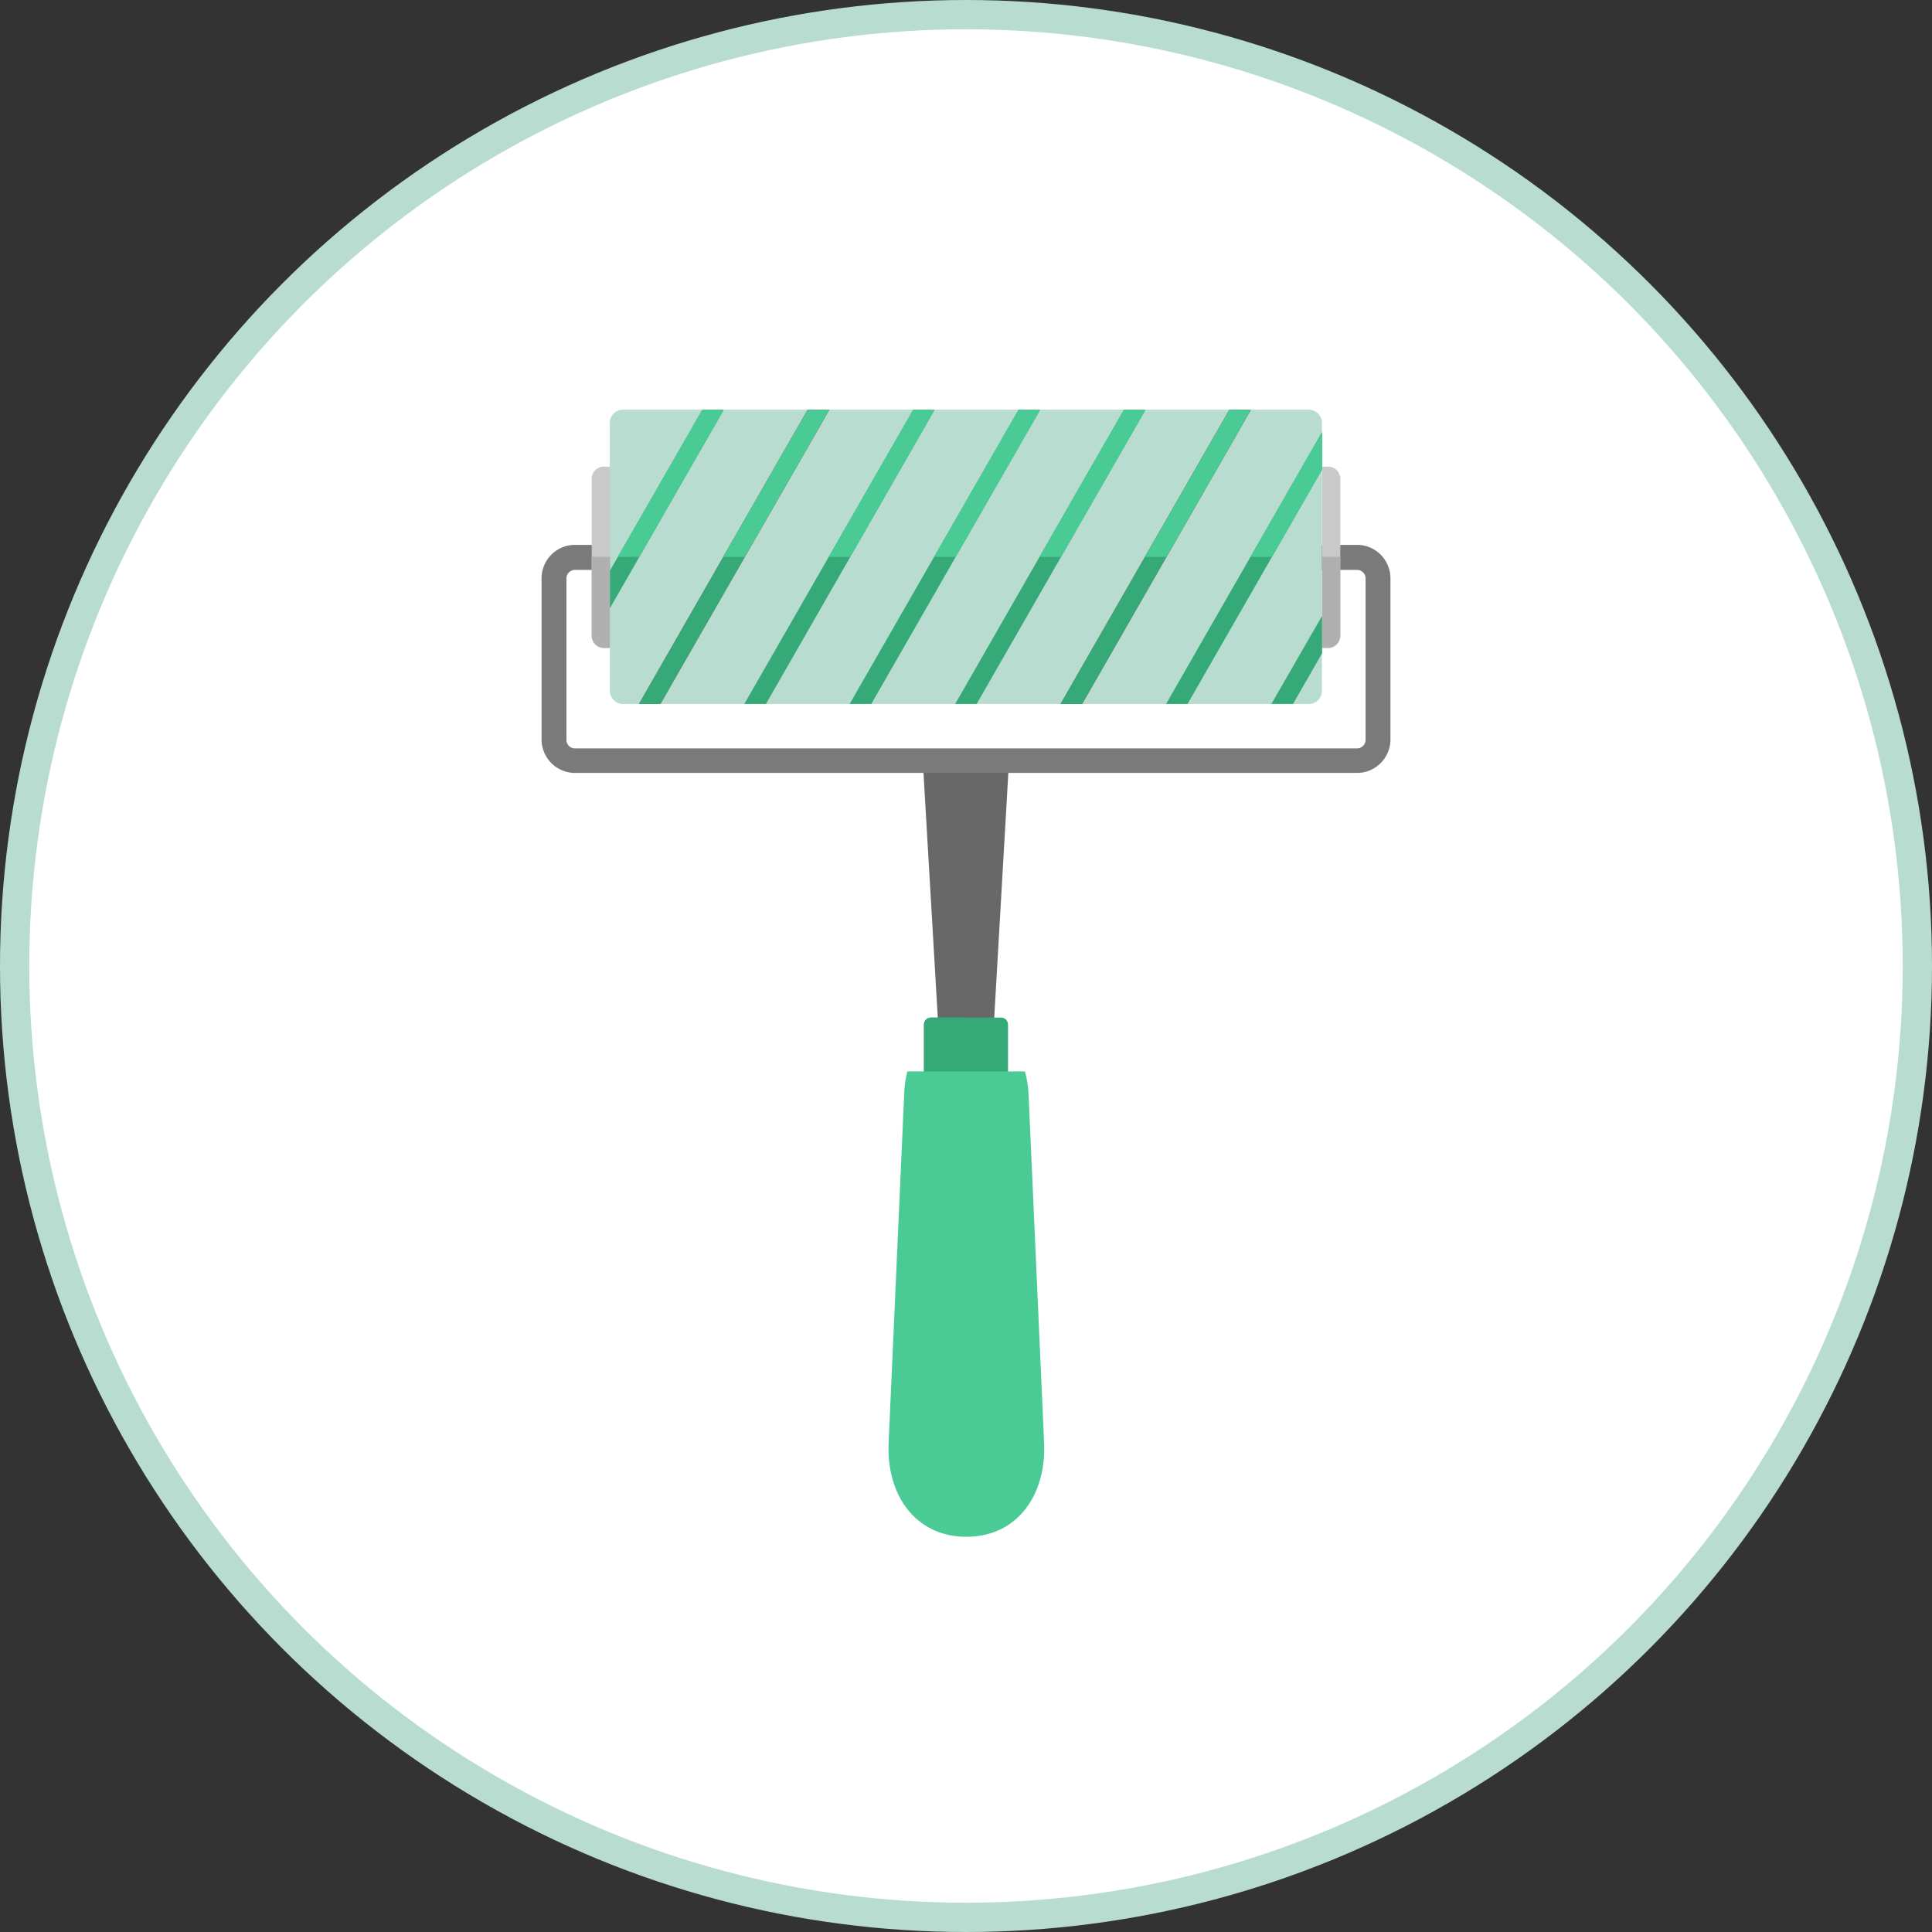
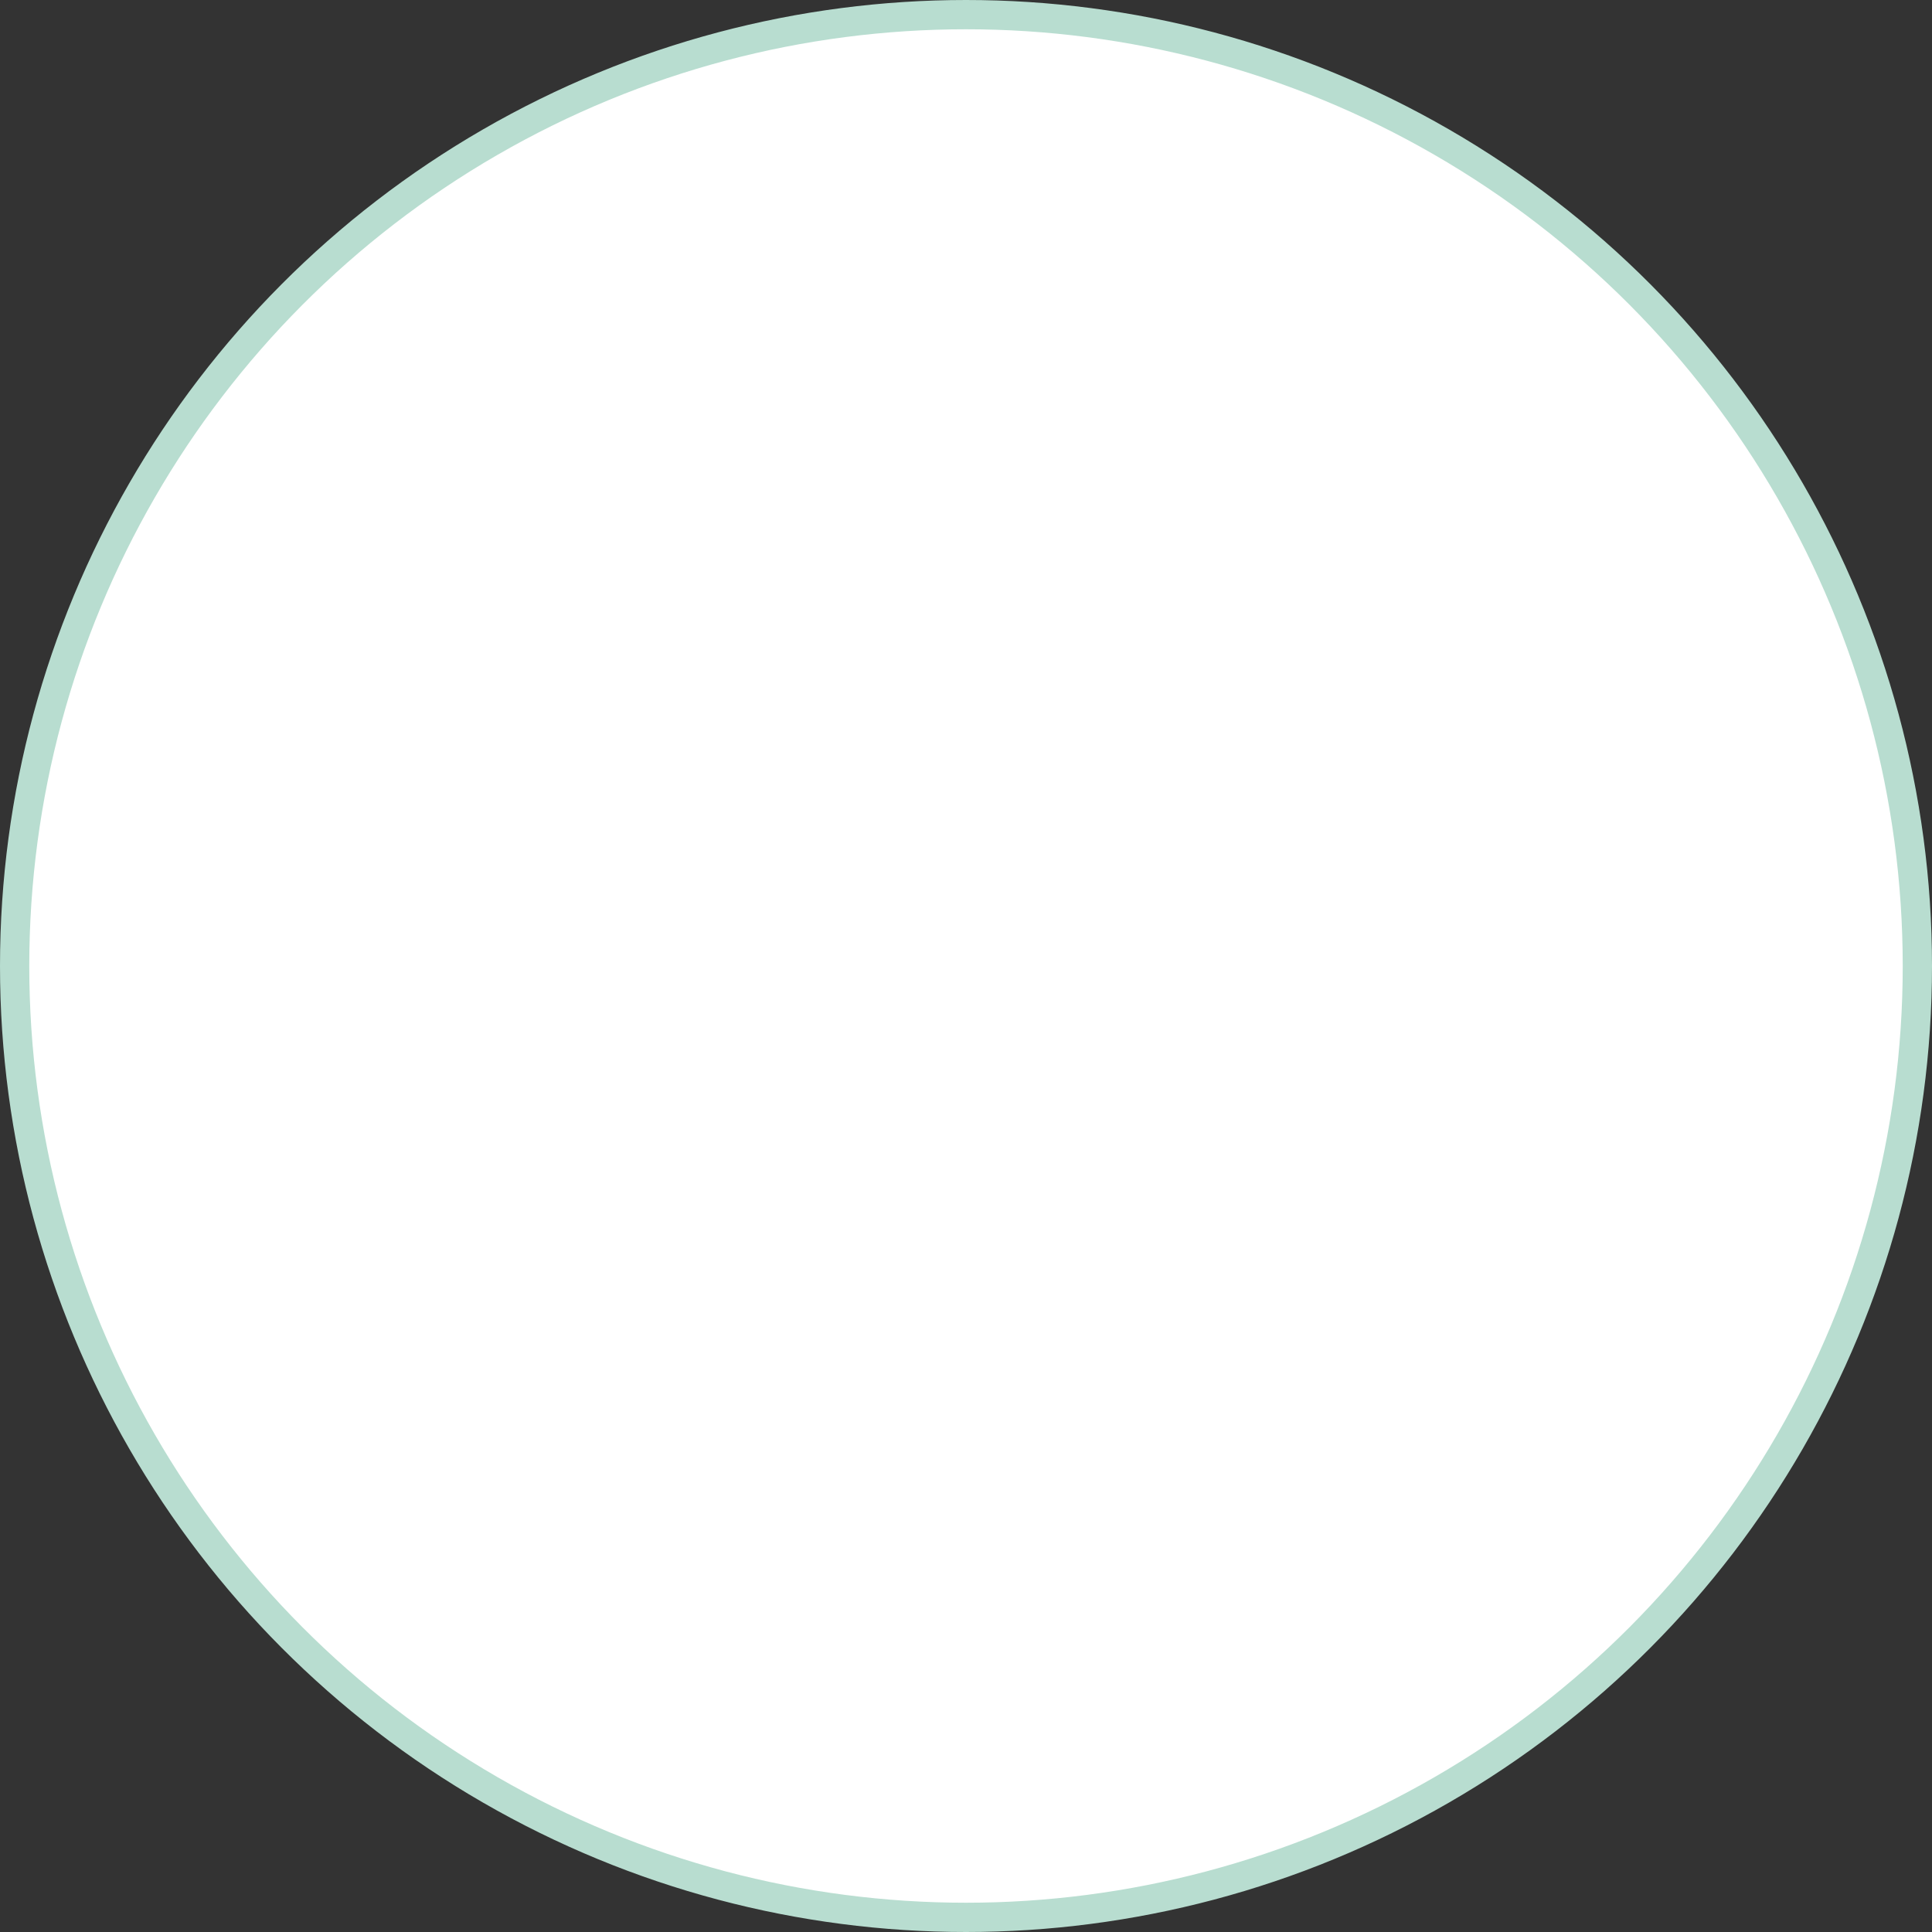
<svg xmlns="http://www.w3.org/2000/svg" width="132" height="132" fill="none">
  <rect width="100%" height="100%" fill="#333333" stroke="none" />
  <g clip-path="url(#clip0_3773_88079)">
    <circle cx="66" cy="66" r="65" fill="#fff" stroke="#B8DDD0" stroke-width="2" />
    <g clip-path="url(#clip1_3773_88079)">
      <path fill-rule="evenodd" clip-rule="evenodd" d="M63.017 51.46h5.953l-1.06 18.386h-3.82L63.017 51.46z" fill="#686868" />
      <path fill-rule="evenodd" clip-rule="evenodd" d="M39.268 37.227c-.6.003-1.176.244-1.6.672a2.302 2.302 0 00-.668 1.61v11.04c.01.601.252 1.173.676 1.595.424.422.995.66 1.592.664H92.72c.605 0 1.185-.242 1.612-.672.428-.43.668-1.015.668-1.623V39.509a2.302 2.302 0 00-.672-1.615 2.272 2.272 0 00-1.608-.667H39.268zm0 1.712H92.72a.577.577 0 01.58.57v11.04a.585.585 0 01-.58.584H39.268a.578.578 0 01-.567-.583V39.51a.586.586 0 01.567-.572z" fill="#7A7A7A" />
-       <path d="M89.43 28H42.557a.89.89 0 00-.887.893v18.31a.89.89 0 00.887.894H89.43c.49 0 .888-.4.888-.894v-18.31A.89.89 0 0089.43 28z" fill="#B8DDD0" />
      <path fill-rule="evenodd" clip-rule="evenodd" d="M42.558 28h46.834a.9.9 0 01.632.26.908.908 0 01.268.633v9.155H41.67v-9.155a.908.908 0 01.264-.628.896.896 0 01.623-.265z" fill="#B8DDD0" />
      <path fill-rule="evenodd" clip-rule="evenodd" d="M55.179 28h1.479L45.122 48.097h-1.467L55.18 28z" fill="#BC3B38" />
      <path fill-rule="evenodd" clip-rule="evenodd" d="M55.179 28h1.479L50.89 38.048h-1.479L55.179 28z" fill="#E75B49" />
      <path fill-rule="evenodd" clip-rule="evenodd" d="M41.252 31.883h.42v12.405h-.42a.835.835 0 01-.585-.251.846.846 0 01-.24-.592V32.714a.823.823 0 01.826-.831z" fill="#C9C9C9" />
-       <path fill-rule="evenodd" clip-rule="evenodd" d="M41.671 38.047v6.203h-.419a.835.835 0 01-.585-.252.846.846 0 01-.24-.592v-5.36h1.244z" fill="#B0B0B0" />
      <path fill-rule="evenodd" clip-rule="evenodd" d="M90.748 31.883h-.419v12.405h.419a.836.836 0 00.585-.251.846.846 0 00.24-.592V32.714a.834.834 0 00-.241-.588.823.823 0 00-.584-.243z" fill="#C9C9C9" />
      <path fill-rule="evenodd" clip-rule="evenodd" d="M90.329 38.047v6.203h.419a.835.835 0 00.585-.252.846.846 0 00.24-.592v-5.36H90.33z" fill="#B0B0B0" />
      <path fill-rule="evenodd" clip-rule="evenodd" d="M62.389 28h1.466L52.332 48.097h-1.48L62.39 28z" fill="#35AA78" />
-       <path fill-rule="evenodd" clip-rule="evenodd" d="M62.389 28h1.467l-5.768 10.048H56.62L62.389 28z" fill="#4ACB96" />
      <path fill-rule="evenodd" clip-rule="evenodd" d="M69.586 28h1.48L59.528 48.097H58.05L69.587 28z" fill="#35AA78" />
      <path fill-rule="evenodd" clip-rule="evenodd" d="M69.586 28h1.48l-5.769 10.048H63.82L69.585 28z" fill="#4ACB96" />
      <path fill-rule="evenodd" clip-rule="evenodd" d="M76.784 28h1.479L66.727 48.097H65.26L76.784 28z" fill="#35AA78" />
      <path fill-rule="evenodd" clip-rule="evenodd" d="M76.784 28h1.479l-5.768 10.048h-1.467L76.784 28z" fill="#4ACB96" />
      <path fill-rule="evenodd" clip-rule="evenodd" d="M83.994 28h1.467L73.937 48.097h-1.479L83.994 28z" fill="#BC3B38" />
      <path fill-rule="evenodd" clip-rule="evenodd" d="M83.994 28h1.467l-5.756 10.048h-1.479L83.994 28z" fill="#E75B49" />
      <path fill-rule="evenodd" clip-rule="evenodd" d="M83.994 28h1.467L73.937 48.097h-1.479L83.994 28z" fill="#35AA78" />
      <path fill-rule="evenodd" clip-rule="evenodd" d="M83.994 28h1.467l-5.756 10.048h-1.479L83.994 28z" fill="#4ACB96" />
      <path fill-rule="evenodd" clip-rule="evenodd" d="M90.329 32.084l-9.194 16.015h-1.467l10.66-18.583v2.568z" fill="#35AA78" />
      <path fill-rule="evenodd" clip-rule="evenodd" d="M90.329 32.084l-3.426 5.966h-1.467l4.893-8.534v2.568z" fill="#4ACB96" />
      <path fill-rule="evenodd" clip-rule="evenodd" d="M90.329 44.634l-1.984 3.46h-1.48l3.464-6.016v2.556zM47.981 28h1.467L41.67 41.559v-2.568L47.981 28z" fill="#35AA78" />
      <path fill-rule="evenodd" clip-rule="evenodd" d="M47.981 28h1.467L43.68 38.048h-1.467L47.981 28z" fill="#4ACB96" />
      <path fill-rule="evenodd" clip-rule="evenodd" d="M55.179 28h1.479L45.122 48.097h-1.467L55.18 28z" fill="#35AA78" />
      <path fill-rule="evenodd" clip-rule="evenodd" d="M55.179 28h1.479L50.89 38.048h-1.479L55.179 28z" fill="#4ACB96" />
      <path d="M68.391 69.523H63.61a.482.482 0 00-.48.484v3.523c0 .268.215.484.48.484h4.782c.265 0 .48-.216.48-.484v-3.523a.482.482 0 00-.48-.484z" fill="#35AA78" />
      <path fill-rule="evenodd" clip-rule="evenodd" d="M66 74.014v-4.49h-2.39a.48.48 0 00-.482.483v3.523a.486.486 0 00.481.484H66z" fill="#35AA78" />
      <path fill-rule="evenodd" clip-rule="evenodd" d="M70.03 73.203c.145.534.228 1.084.247 1.638l1.06 23.744c.16 3.523-1.812 6.413-5.312 6.413s-5.473-2.89-5.312-6.413l1.06-23.744c.01-.553.084-1.103.221-1.638h8.036z" fill="#4ACB96" />
    </g>
  </g>
  <defs>
    <clipPath id="clip0_3773_88079">
      <path fill="#fff" d="M0 0h132v132H0z" />
    </clipPath>
    <clipPath id="clip1_3773_88079">
-       <path fill="#fff" transform="translate(37 28)" d="M0 0h58v77H0z" />
-     </clipPath>
+       </clipPath>
  </defs>
</svg>